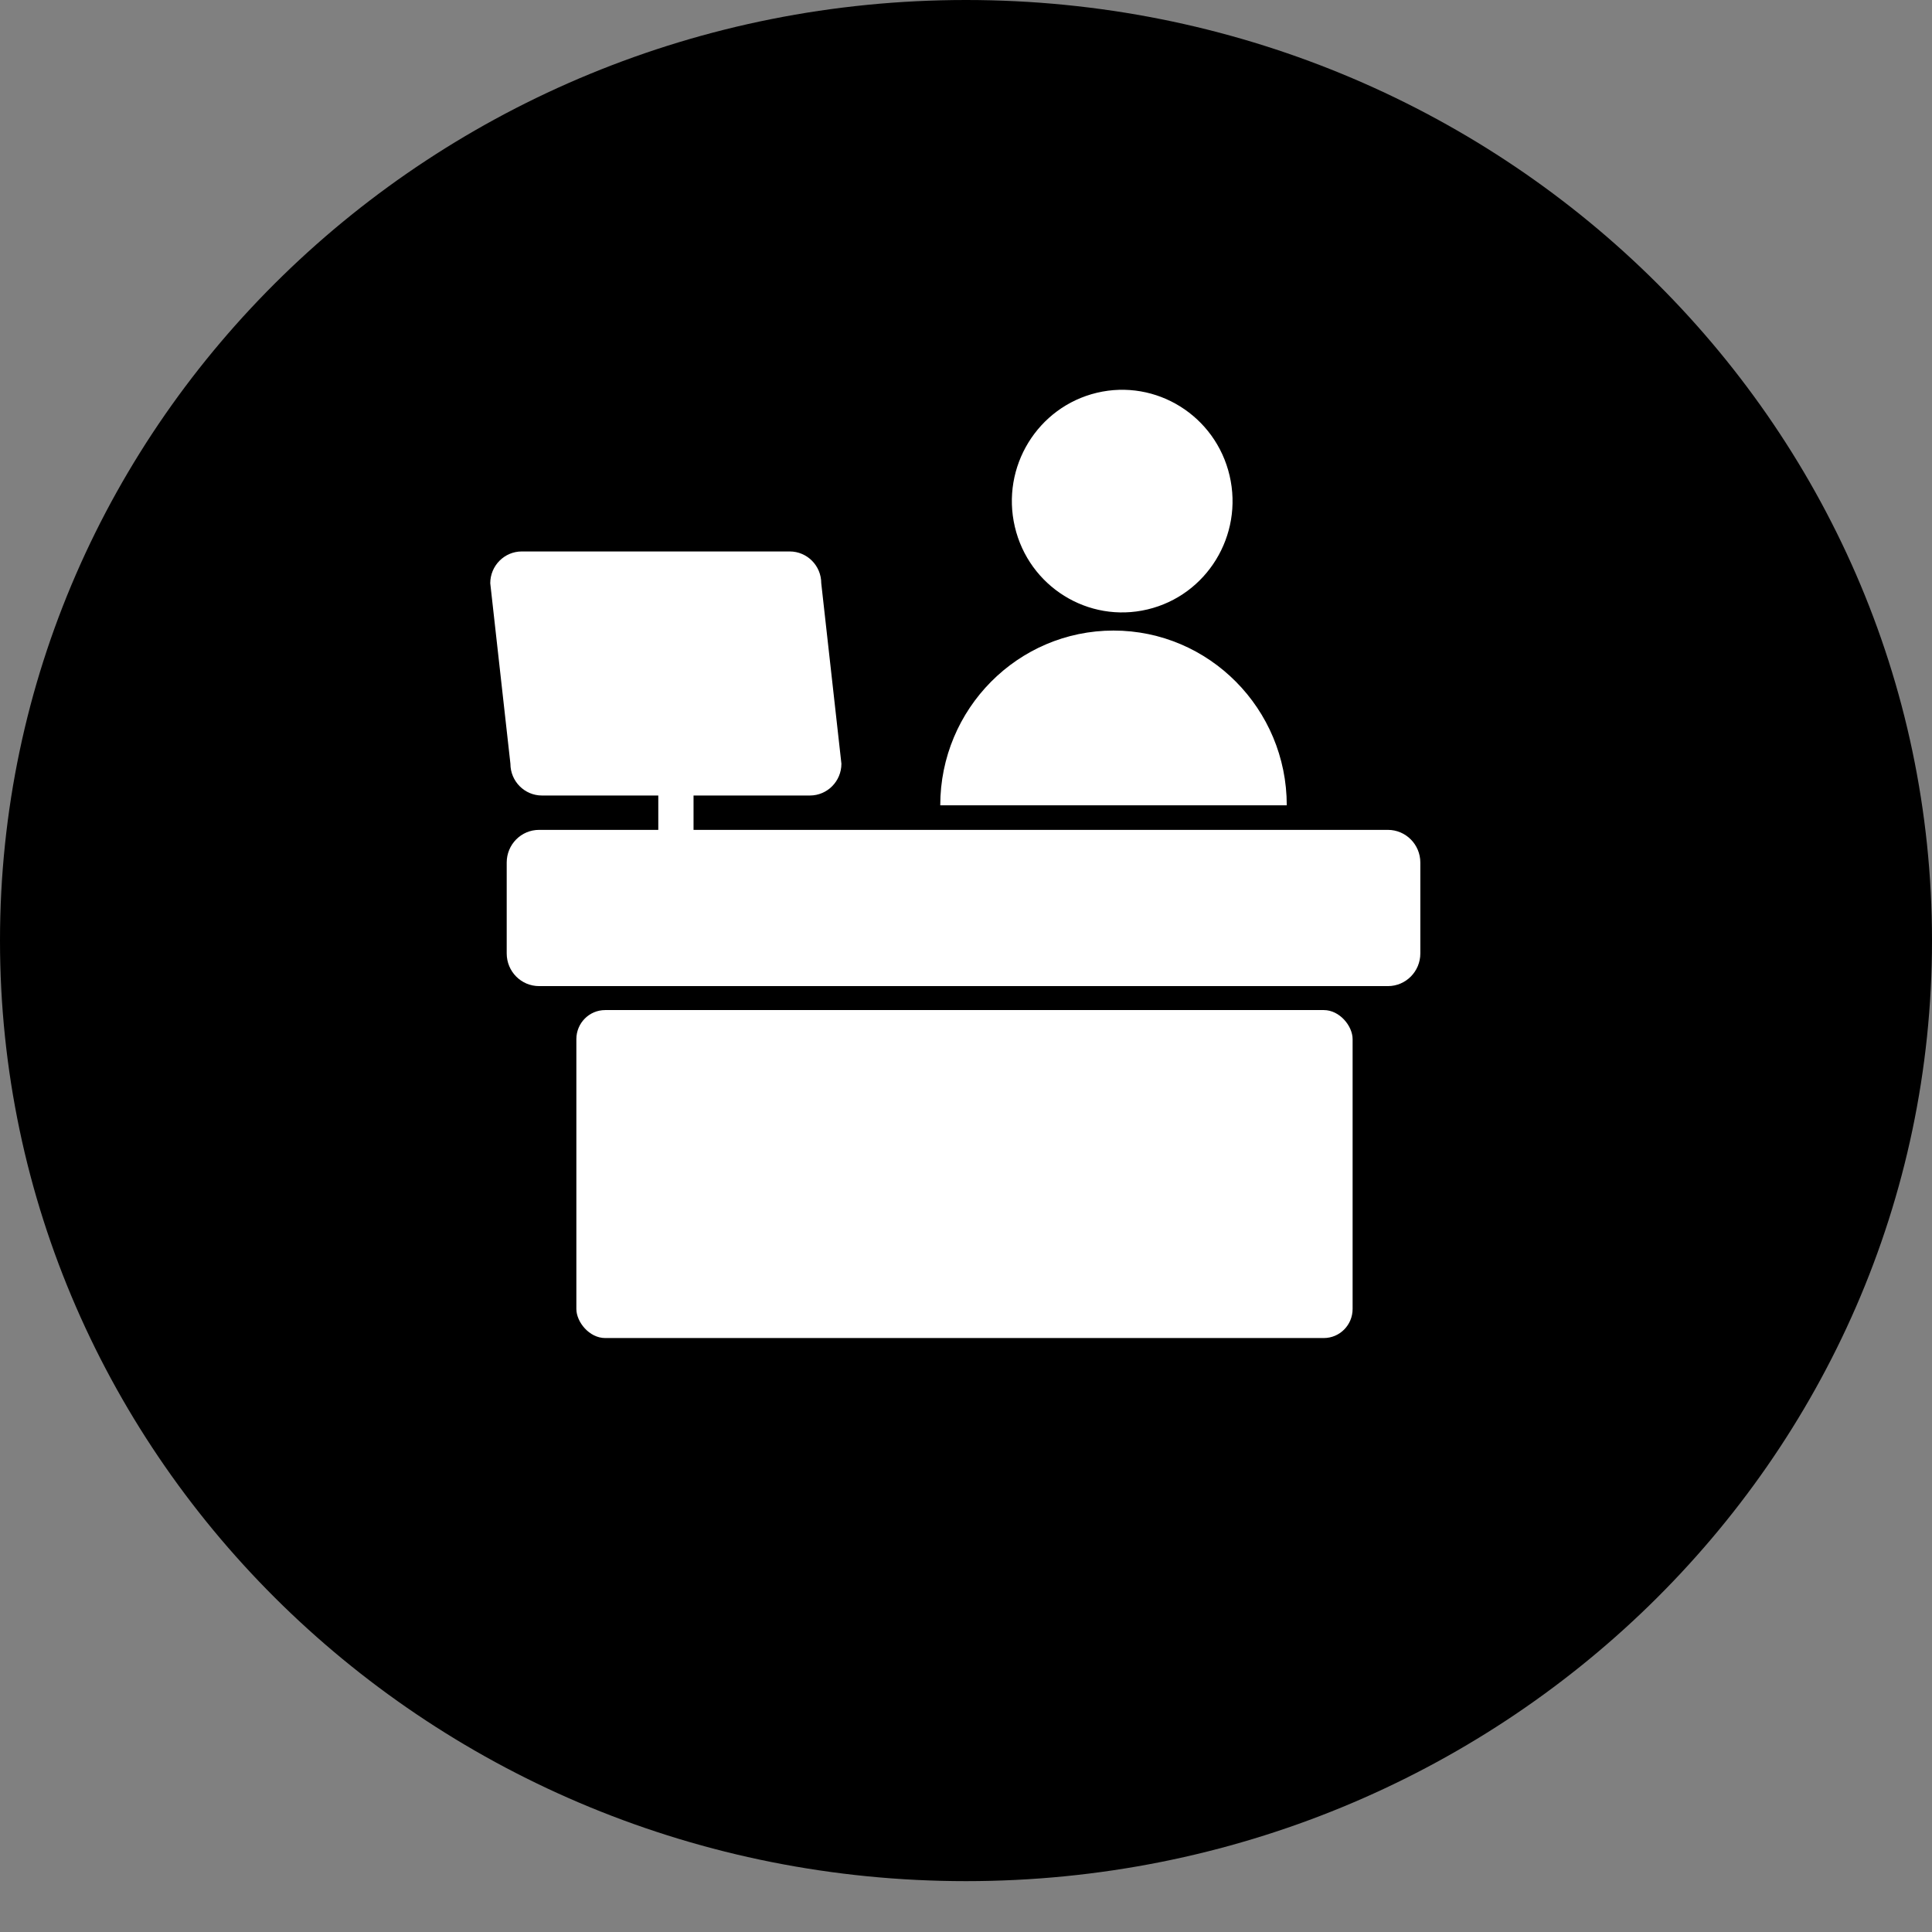
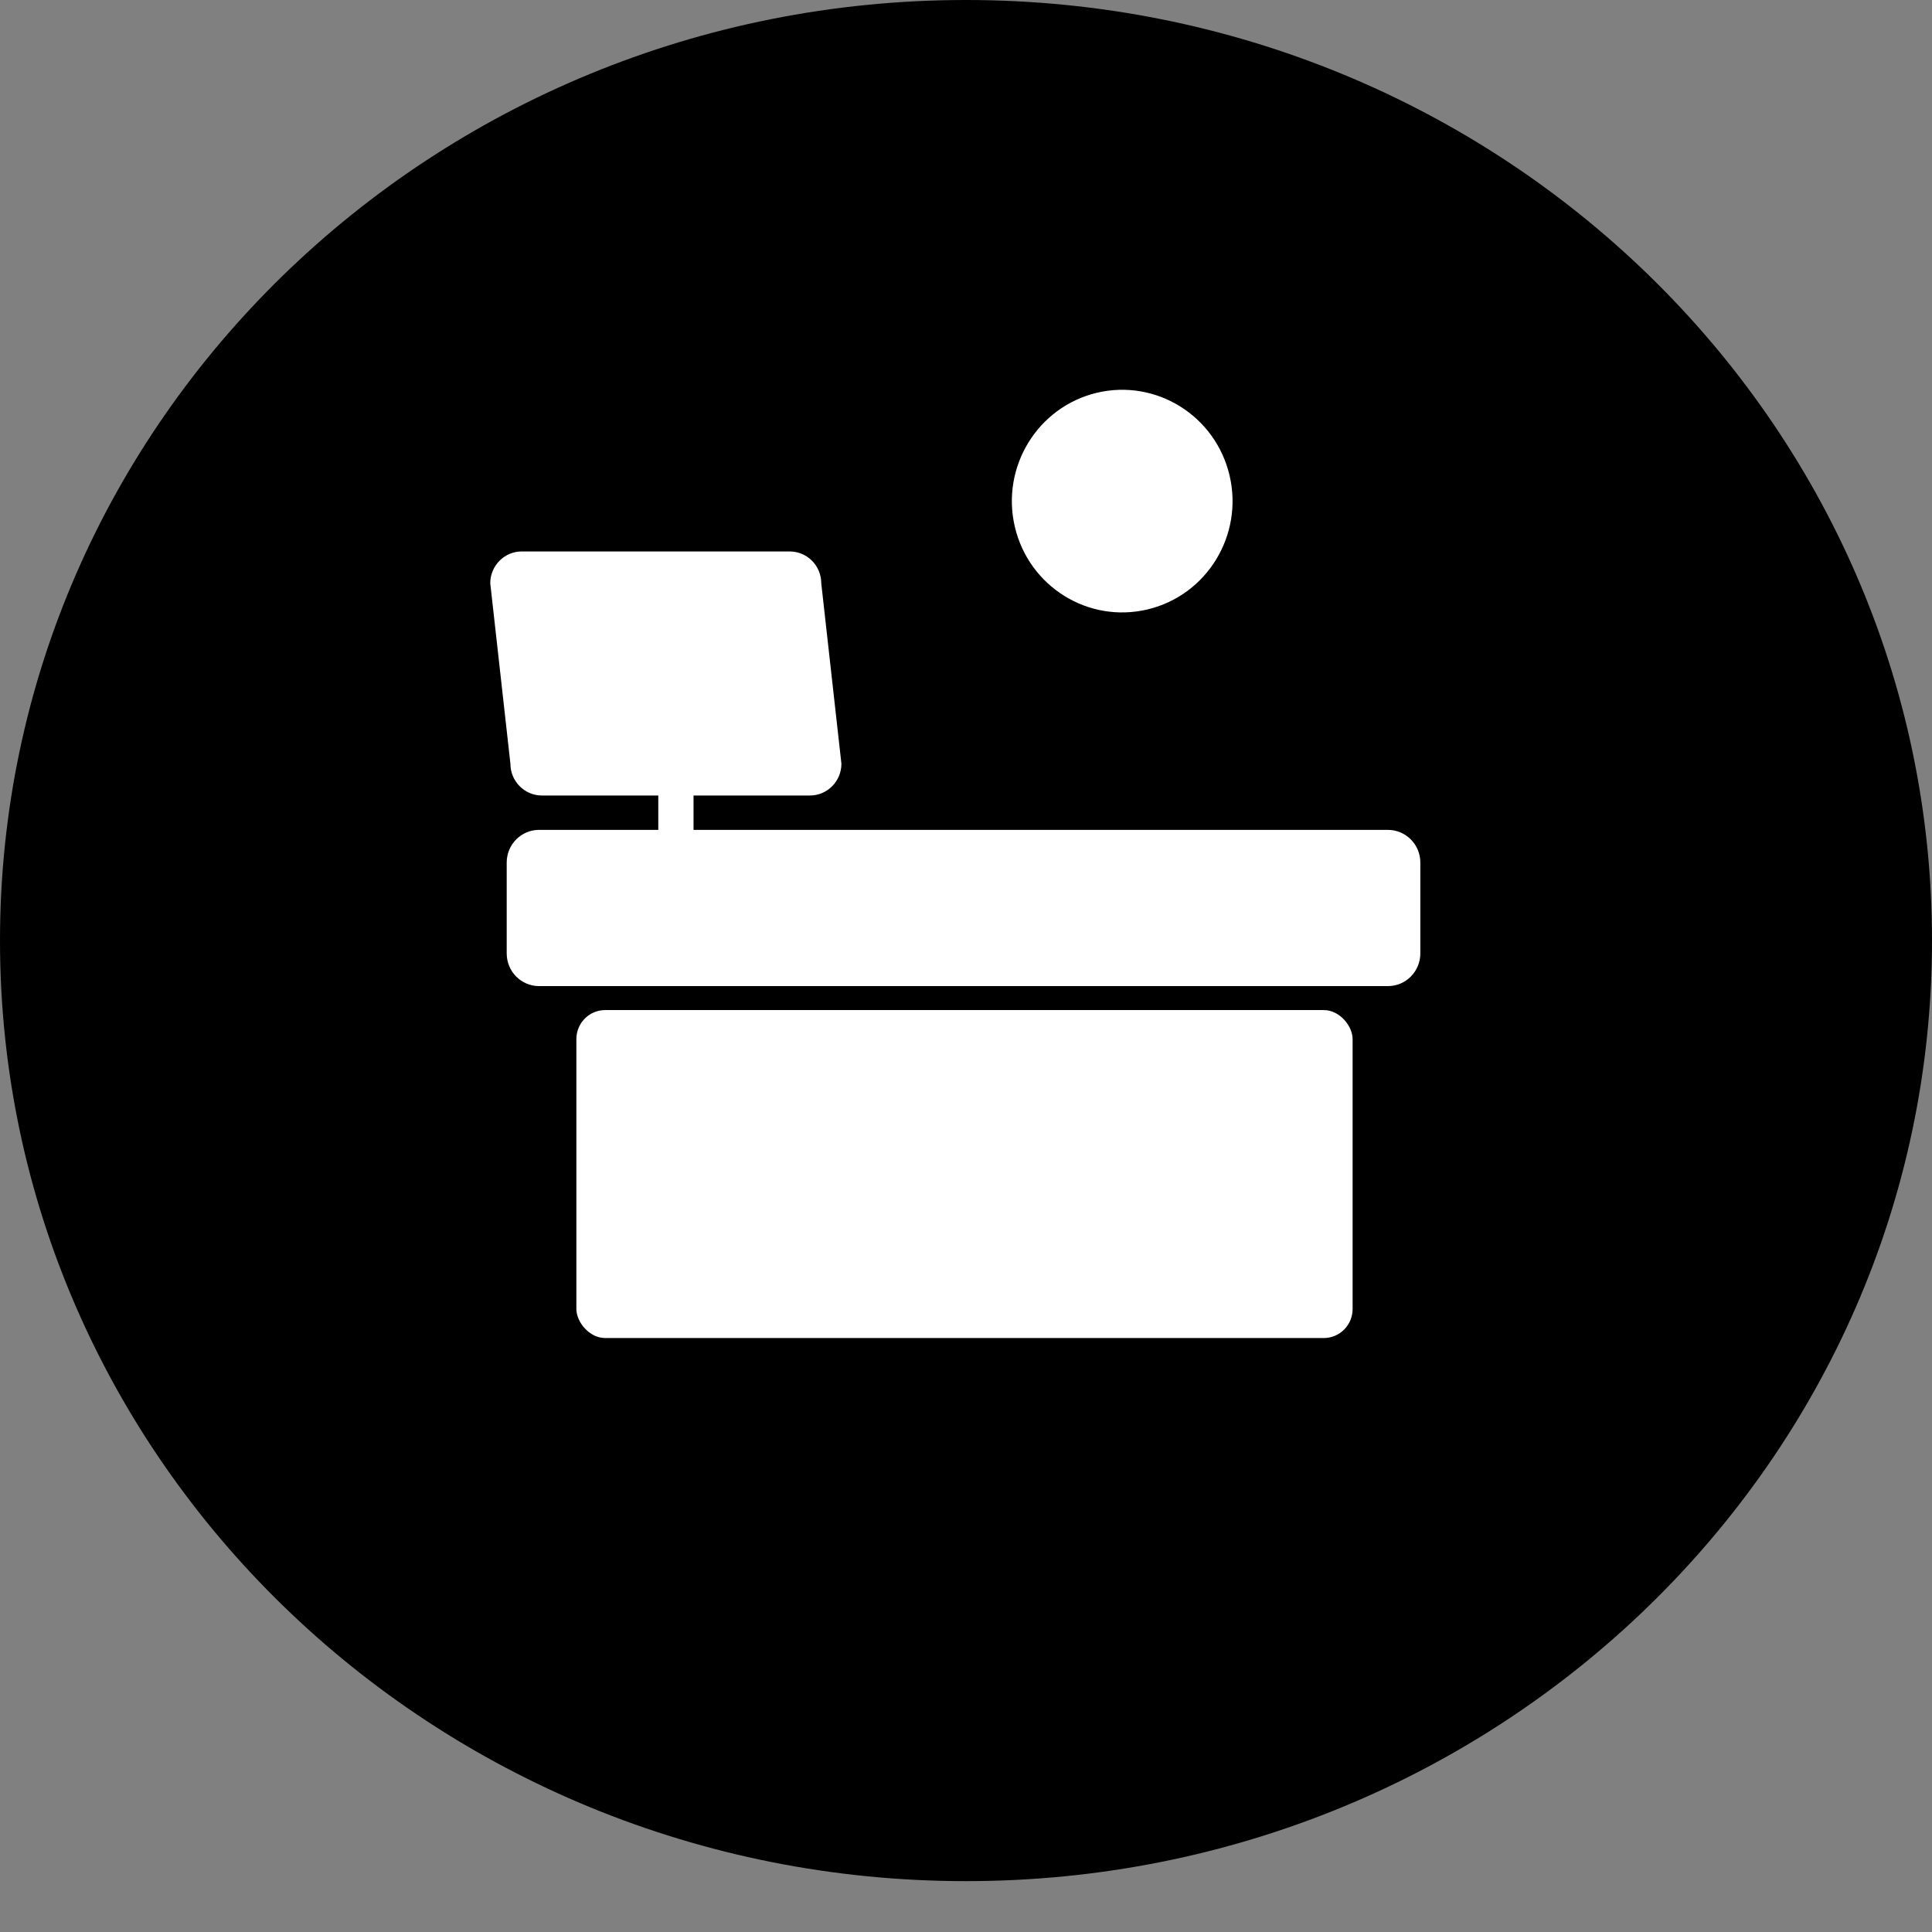
<svg xmlns="http://www.w3.org/2000/svg" width="37" height="37" viewBox="0 0 37 37" fill="none">
  <rect x="0" y="0" width="37" height="37" fill="#808080" stroke="none" />
  <g clip-path="url(#clip0_2558_1626)">
    <path d="M18.5 36.026C28.717 36.026 37 27.961 37 18.013C37 8.065 28.717 0 18.5 0C8.283 0 0 8.065 0 18.013C0 27.961 8.283 36.026 18.5 36.026Z" fill="#A17D26" style="fill:#A17D26;fill:color(display-p3 0.631 0.49 0.149);fill-opacity:1;" />
    <path d="M11.59 19.344H25.352C25.657 19.344 25.904 19.651 25.904 19.9V25.068C25.904 25.376 25.657 25.625 25.352 25.625H11.59C11.285 25.625 11.038 25.317 11.038 25.068V19.9C11.038 19.593 11.285 19.344 11.59 19.344Z" fill="white" style="fill:white;fill-opacity:1;" />
    <path d="M26.58 15.893H13.282V15.235H15.51C15.844 15.235 16.114 14.962 16.114 14.626L15.728 11.17C15.728 10.833 15.457 10.561 15.124 10.561H9.993C9.659 10.561 9.389 10.834 9.389 11.17L9.775 14.626C9.775 14.963 10.046 15.235 10.379 15.235H12.607V15.893H10.324C9.981 15.893 9.704 16.173 9.704 16.519V18.259C9.704 18.605 9.981 18.885 10.324 18.885H26.581C26.923 18.885 27.201 18.605 27.201 18.259V16.519C27.201 16.173 26.922 15.893 26.58 15.893Z" fill="white" style="fill:white;fill-opacity:1;" />
    <path d="M23.548 9.108C23.816 10.253 23.112 11.401 21.977 11.671C20.841 11.942 19.703 11.233 19.435 10.087C19.167 8.941 19.871 7.793 21.006 7.522C22.141 7.252 23.28 7.962 23.548 9.108Z" fill="white" style="fill:white;fill-opacity:1;" />
-     <path d="M21.325 12.076C19.494 12.076 18.007 13.575 18.007 15.423H24.643C24.643 13.576 23.156 12.076 21.325 12.076Z" fill="white" style="fill:white;fill-opacity:1;" />
  </g>
  <defs>
    <clipPath id="clip0_2558_1626">
      <rect width="37" height="37" fill="white" style="fill:white;fill-opacity:1;" />
    </clipPath>
  </defs>
</svg>